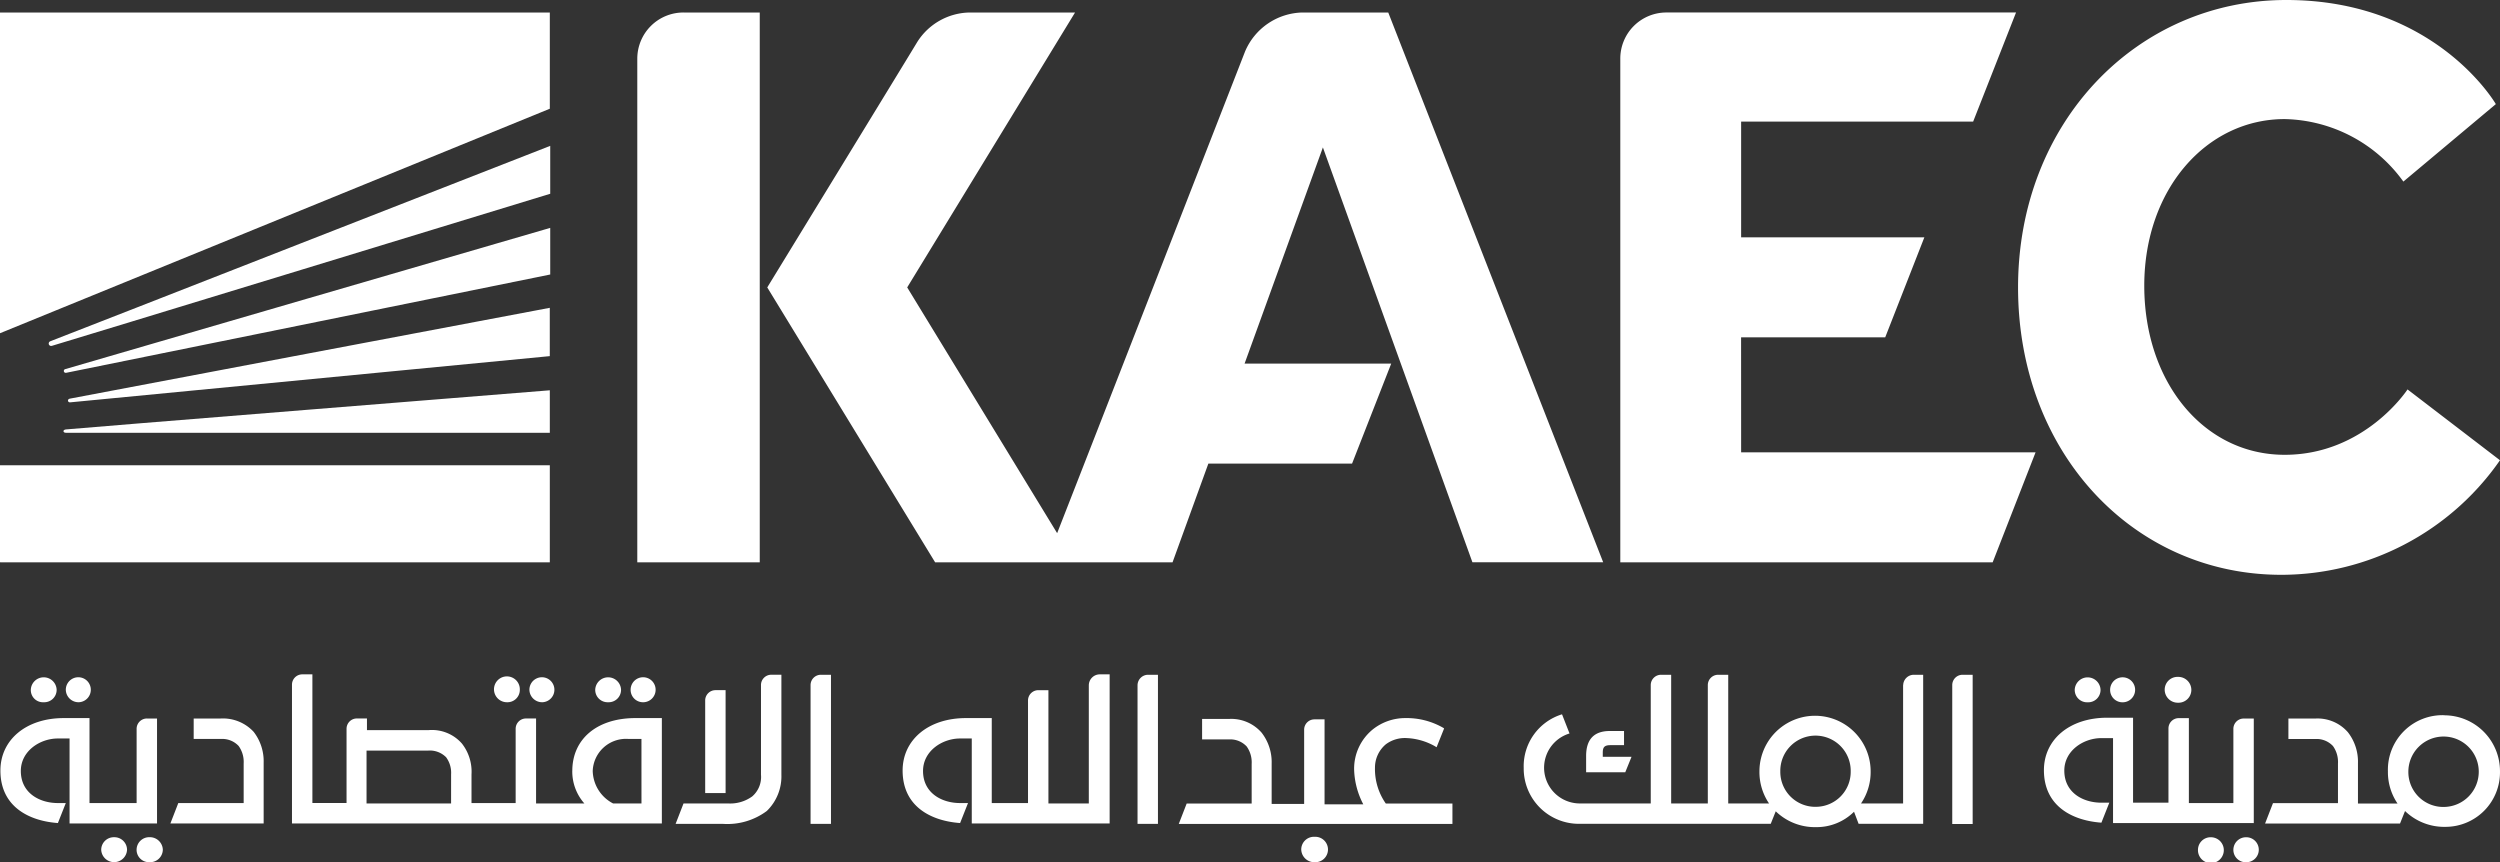
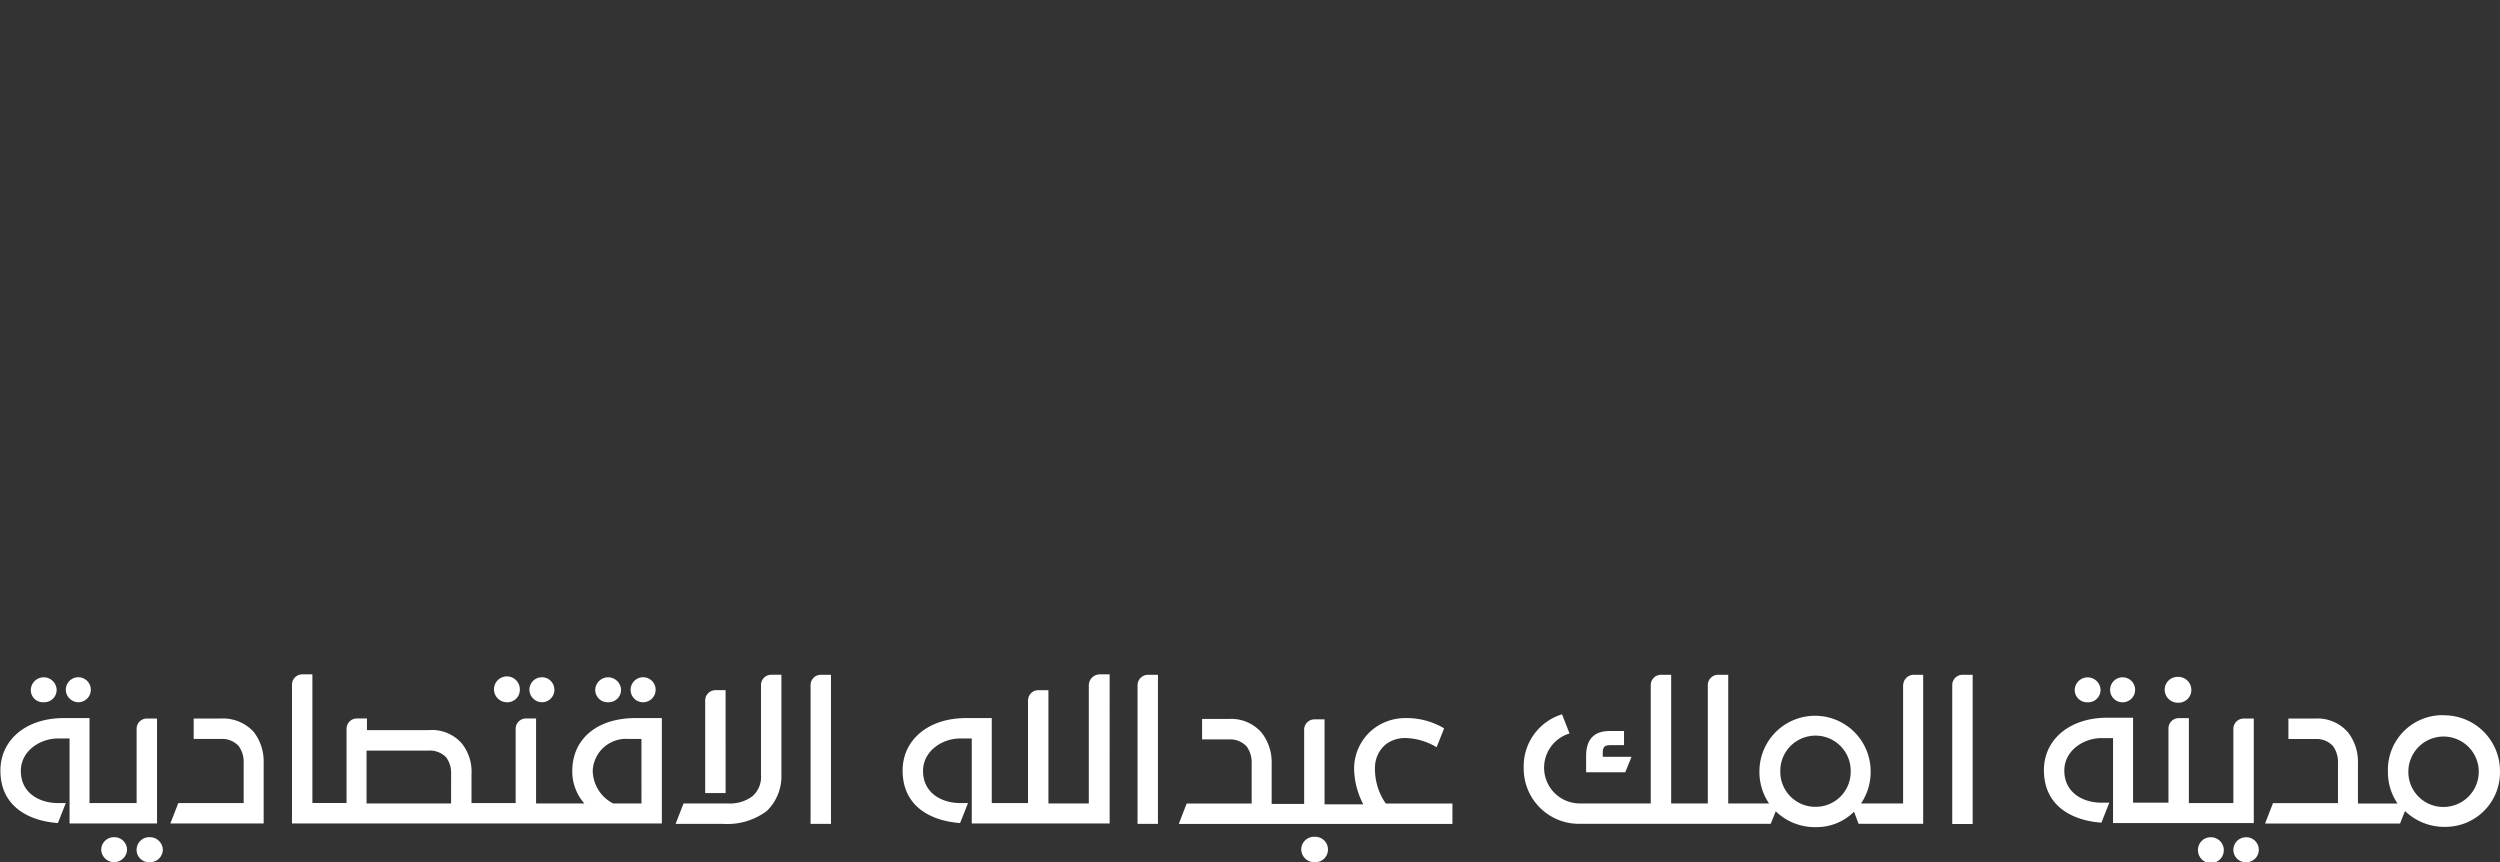
<svg xmlns="http://www.w3.org/2000/svg" width="260" height="89.67" viewBox="0 0 260 89.67">
  <rect x="0" y="0" width="260" height="89.67" fill="#333333" stroke="none" />
  <defs>
    <clipPath id="clip-path">
-       <path id="Path_974" data-name="Path 974" d="M26.5,282.481H83.681V272.388H26.5Zm6.844-13.819c-.347.043-.3.347,0,.347H83.681V264.59s-50.207,4.029-50.337,4.072m.433-3.206c-.3.043-.26.39,0,.39.087,0,49.9-4.808,49.9-4.808v-5.025s-49.73,9.4-49.9,9.444m-.477-3.076a.2.2,0,1,0,.087.39c.173-.043,50.337-10.223,50.337-10.223V247.7c-.043,0-50.25,14.642-50.423,14.685m-1.559-2.9a.254.254,0,1,0,.173.477c.217-.043,51.809-15.811,51.809-15.811v-4.982c-.043,0-51.809,20.273-51.983,20.317M26.5,225.3v33.356l57.181-23.349V225.3Z" transform="translate(-26.5 -225.3)" fill="#fff" />
-     </clipPath>
+       </clipPath>
  </defs>
  <g id="king-abdullah-economic-city-kaec-vector-logo" transform="translate(-26.5 -222.3)">
    <path id="Path_971" data-name="Path 971" d="M38.426,401.138a1.313,1.313,0,0,0-1.343,1.3,1.344,1.344,0,0,0,2.686,0,1.313,1.313,0,0,0-1.343-1.3M34.744,387.1a1.3,1.3,0,1,0-1.343-1.3,1.324,1.324,0,0,0,1.343,1.3m-3.639,0a1.287,1.287,0,0,0,1.343-1.3,1.344,1.344,0,0,0-2.686,0,1.263,1.263,0,0,0,1.343,1.3m11,14.035a1.313,1.313,0,0,0-1.343,1.3,1.287,1.287,0,0,0,1.343,1.3,1.324,1.324,0,0,0,1.386-1.3,1.351,1.351,0,0,0-1.386-1.3m43.969-6.888a5.022,5.022,0,0,0,1.256,3.379H82.308v-8.837h-1.04a1.072,1.072,0,0,0-1.083,1.083v7.711H75.594V394.6a4.731,4.731,0,0,0-1-3.206A4.138,4.138,0,0,0,71.132,390H64.721v-1.213h-1.04a1.072,1.072,0,0,0-1.083,1.083v7.711H59.046V384.2h-1.04a1.072,1.072,0,0,0-1.083,1.083v14.425H95.39v-10.96H92.531c-3.942.043-6.455,2.209-6.455,5.5m-12.606,3.379H64.677v-5.5h6.411a2.382,2.382,0,0,1,1.863.693,2.713,2.713,0,0,1,.52,1.776Zm19.8,0H90.322A3.905,3.905,0,0,1,88.2,394.25a3.465,3.465,0,0,1,3.682-3.336h1.386ZM82.958,387.1a1.3,1.3,0,1,0-1.343-1.3,1.324,1.324,0,0,0,1.343,1.3m-3.682,0a1.287,1.287,0,0,0,1.343-1.3,1.344,1.344,0,1,0-1.343,1.3m14.209,0a1.3,1.3,0,1,0-1.343-1.3,1.287,1.287,0,0,0,1.343,1.3m-3.682,0a1.287,1.287,0,0,0,1.343-1.3,1.344,1.344,0,0,0-2.686,0,1.287,1.287,0,0,0,1.343,1.3m12.216-1.256h-1.04a1.072,1.072,0,0,0-1.083,1.083v9.617h2.123Zm8.837-.52v14.425h2.123V384.243h-1.04a1.072,1.072,0,0,0-1.083,1.083m-61.34,3.466H46.7v2.123h3.032a2.331,2.331,0,0,1,1.646.736,2.842,2.842,0,0,1,.52,1.819v4.115H45.1l-.823,2.123h9.7v-6.325a4.989,4.989,0,0,0-1.04-3.206,4.352,4.352,0,0,0-3.422-1.386m56.185-3.466v9.314a2.67,2.67,0,0,1-.91,2.253,3.9,3.9,0,0,1-2.469.736H97.643l-.823,2.123h4.938a6.865,6.865,0,0,0,4.548-1.343,5.015,5.015,0,0,0,1.516-3.769v-10.4h-1.04a1.072,1.072,0,0,0-1.083,1.083M42.888,399.751v-10.96h-1.04a1.072,1.072,0,0,0-1.083,1.083v7.711h-4.9v-8.837H33.184c-3.9,0-6.584,2.253-6.584,5.458,0,3.769,2.989,5.242,5.978,5.458l.823-2.079h-.823c-1.906,0-3.855-1.04-3.855-3.336,0-2.079,1.993-3.379,3.855-3.379h1.213v8.837h9.1Zm101.973-14.425v14.425h2.123V384.243h-1.04a1.1,1.1,0,0,0-1.083,1.083m18.411,15.768a1.324,1.324,0,0,0-1.386,1.3,1.359,1.359,0,0,0,1.386,1.343,1.323,1.323,0,1,0,0-2.642m-23.479-15.768v12.3h-4.2V385.846h-1.04a1.072,1.072,0,0,0-1.083,1.083v10.656H129.7v-8.837h-2.686c-3.9,0-6.584,2.253-6.584,5.458,0,3.769,2.989,5.242,5.978,5.458l.823-2.079h-.823c-1.906,0-3.855-1.04-3.855-3.336,0-2.079,1.993-3.379,3.855-3.379h1.213v8.837h14.339V384.2h-1.04a1.146,1.146,0,0,0-1.126,1.126m29.76,8.62a3.169,3.169,0,0,1,1.126-2.469,3.312,3.312,0,0,1,2.166-.65,6.528,6.528,0,0,1,2.9.823l.217.13.78-1.949-.043-.043a7.618,7.618,0,0,0-3.985-1.04,5.416,5.416,0,0,0-3.379,1.17,5.264,5.264,0,0,0-1.949,4.2,8.262,8.262,0,0,0,.953,3.6h-4.029v-8.837h-1.04a1.072,1.072,0,0,0-1.083,1.083v7.711h-3.379v-4.2a4.989,4.989,0,0,0-1.04-3.206,4.188,4.188,0,0,0-3.422-1.43h-2.772v2.123h2.989a2.331,2.331,0,0,1,1.646.736,2.843,2.843,0,0,1,.52,1.819v4.115h-6.758l-.823,2.123H177.61v-2.123h-6.931a6.26,6.26,0,0,1-1.126-3.682m77.8-6.844a1.3,1.3,0,1,0-1.343-1.3,1.287,1.287,0,0,0,1.343,1.3m-3.682,0a1.287,1.287,0,0,0,1.343-1.3,1.344,1.344,0,0,0-2.686,0,1.287,1.287,0,0,0,1.343,1.3m9.4.043a1.333,1.333,0,0,0,1.386-1.343,1.359,1.359,0,0,0-1.386-1.343,1.333,1.333,0,0,0-1.386,1.343,1.359,1.359,0,0,0,1.386,1.343m7.1,13.992a1.313,1.313,0,0,0-1.343,1.3,1.287,1.287,0,0,0,1.343,1.3,1.3,1.3,0,1,0,0-2.6m-3.682,0a1.313,1.313,0,0,0-1.343,1.3,1.344,1.344,0,1,0,1.343-1.3m4.462-1.386v-10.96h-1.04a1.072,1.072,0,0,0-1.083,1.083v7.711H254.2v-8.837h-1.04a1.072,1.072,0,0,0-1.083,1.083v7.711h-3.682v-8.837h-2.686c-3.9,0-6.584,2.253-6.584,5.458,0,3.769,2.989,5.242,5.978,5.458l.823-2.079H245.1c-1.906,0-3.855-1.04-3.855-3.336,0-2.079,1.993-3.379,3.855-3.379h1.213v8.837h14.642Zm19.84-11.306a5.678,5.678,0,0,0-5.891,5.848,5.825,5.825,0,0,0,1,3.336h-4.115v-4.2a4.989,4.989,0,0,0-1.04-3.206,4.188,4.188,0,0,0-3.422-1.43h-2.772v2.123h2.989a2.331,2.331,0,0,1,1.646.736,2.843,2.843,0,0,1,.52,1.819v4.115h-6.758l-.823,2.123H276.16l.52-1.3a5.852,5.852,0,0,0,4.2,1.646,5.669,5.669,0,0,0,5.675-5.8,5.8,5.8,0,0,0-5.761-5.8m-.043,9.53a3.635,3.635,0,0,1-3.725-3.682,3.661,3.661,0,1,1,3.725,3.682m-51.16-12.649v14.425h2.123V384.243h-1.04a1.072,1.072,0,0,0-1.083,1.083m-33.356,7.451h-2.989v-.433c0-.52.13-.78.78-.78h1.43v-1.473h-1.473q-2.469,0-2.469,2.6v1.689h4.072Zm28.244-7.451v12.3h-4.375a5.825,5.825,0,0,0,1-3.336,5.783,5.783,0,1,0-11.566,0,5.825,5.825,0,0,0,1,3.336h-4.245V384.243h-1.04a1.072,1.072,0,0,0-1.083,1.083v12.3h-3.812V384.243h-1.04a1.072,1.072,0,0,0-1.083,1.083v12.3h-7.364a3.718,3.718,0,0,1-1.083-7.278l-.78-1.993a5.649,5.649,0,0,0-3.985,5.588,5.744,5.744,0,0,0,5.891,5.8h19.8l.52-1.3a5.852,5.852,0,0,0,4.2,1.646,5.527,5.527,0,0,0,3.942-1.6l.477,1.256h6.714V384.243h-.953a1.11,1.11,0,0,0-1.126,1.083m-9.054,12.649a3.635,3.635,0,0,1-3.725-3.682,3.661,3.661,0,1,1,7.321,0,3.634,3.634,0,0,1-3.6,3.682" transform="translate(-0.057 -91.767)" fill="#fff" />
-     <path id="Path_972" data-name="Path 972" d="M363.605,262.8s-4.419,6.8-12.779,6.8c-8.4,0-14.6-7.537-14.6-17.587,0-10.007,6.455-17.328,14.6-17.328a15.584,15.584,0,0,1,12.346,6.5l9.617-8.057S366.551,222.3,351,222.3s-27.9,12.736-27.9,29.89,11.956,29.89,27.378,29.89a27.727,27.727,0,0,0,22.742-11.913Zm-69.31-5.415h14.988l4.072-10.4H294.3V234.949h24.129l4.462-11.35H286.541a4.792,4.792,0,0,0-4.808,4.808V280.78H320.46l4.462-11.436H294.3ZM248.68,223.6a6.629,6.629,0,0,0-5.978,4.072c-.693,1.776-15.248,39.117-19.537,50.077L207.571,252.19l17.457-28.59H214.112a6.565,6.565,0,0,0-5.5,3.076c-1.04,1.733-15.595,25.515-15.595,25.515l17.458,28.59h24.692l3.725-10.267h14.945l4.072-10.4H242.659l8.144-22.482,15.551,43.146h13.6L257.6,223.6Zm-69.18,4.808V280.78h12.736V223.6h-7.927a4.8,4.8,0,0,0-4.808,4.808" transform="translate(-86.722)" fill="#fff" />
    <g id="Group_510" data-name="Group 510" transform="translate(26.5 223.6)">
      <g id="Group_509" data-name="Group 509" clip-path="url(#clip-path)">
        <path id="Path_973" data-name="Path 973" d="M-38,211.21,24.6,160.7l50.466,62.6L12.51,273.806Z" transform="translate(10.059 -188.684)" fill="#fff" />
      </g>
    </g>
  </g>
</svg>